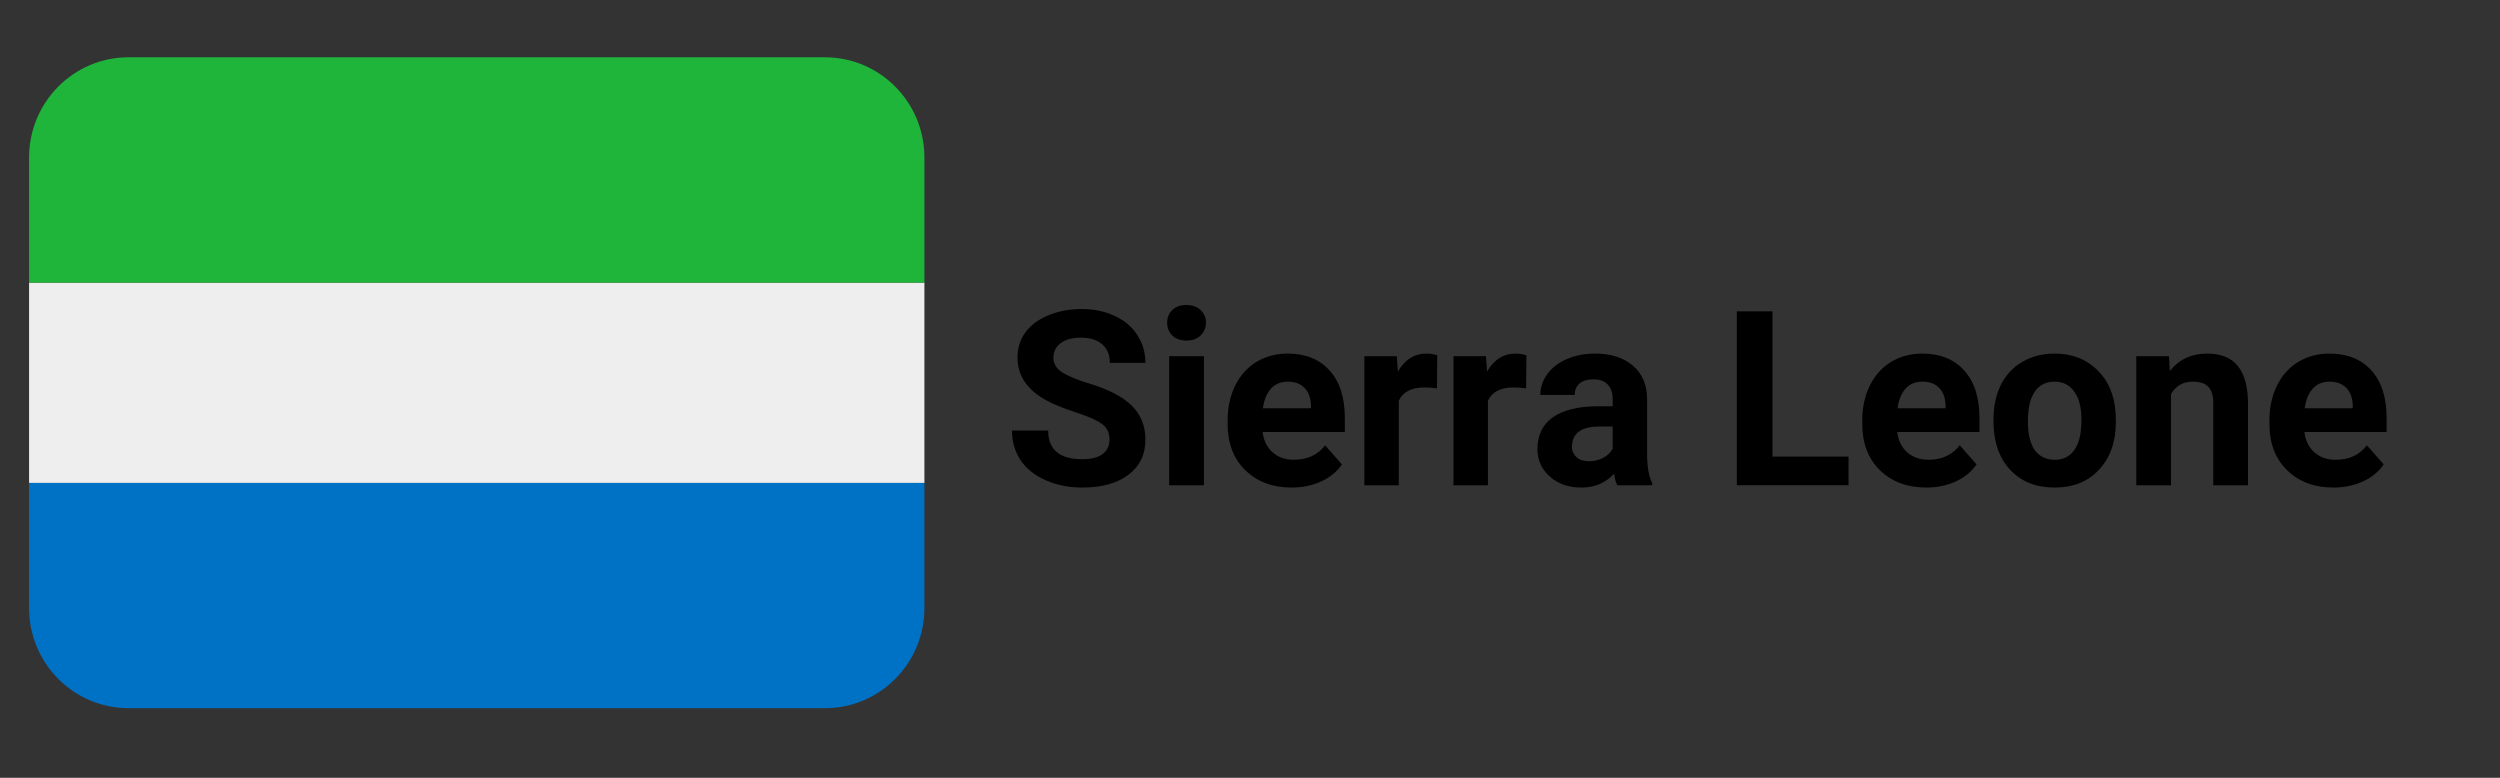
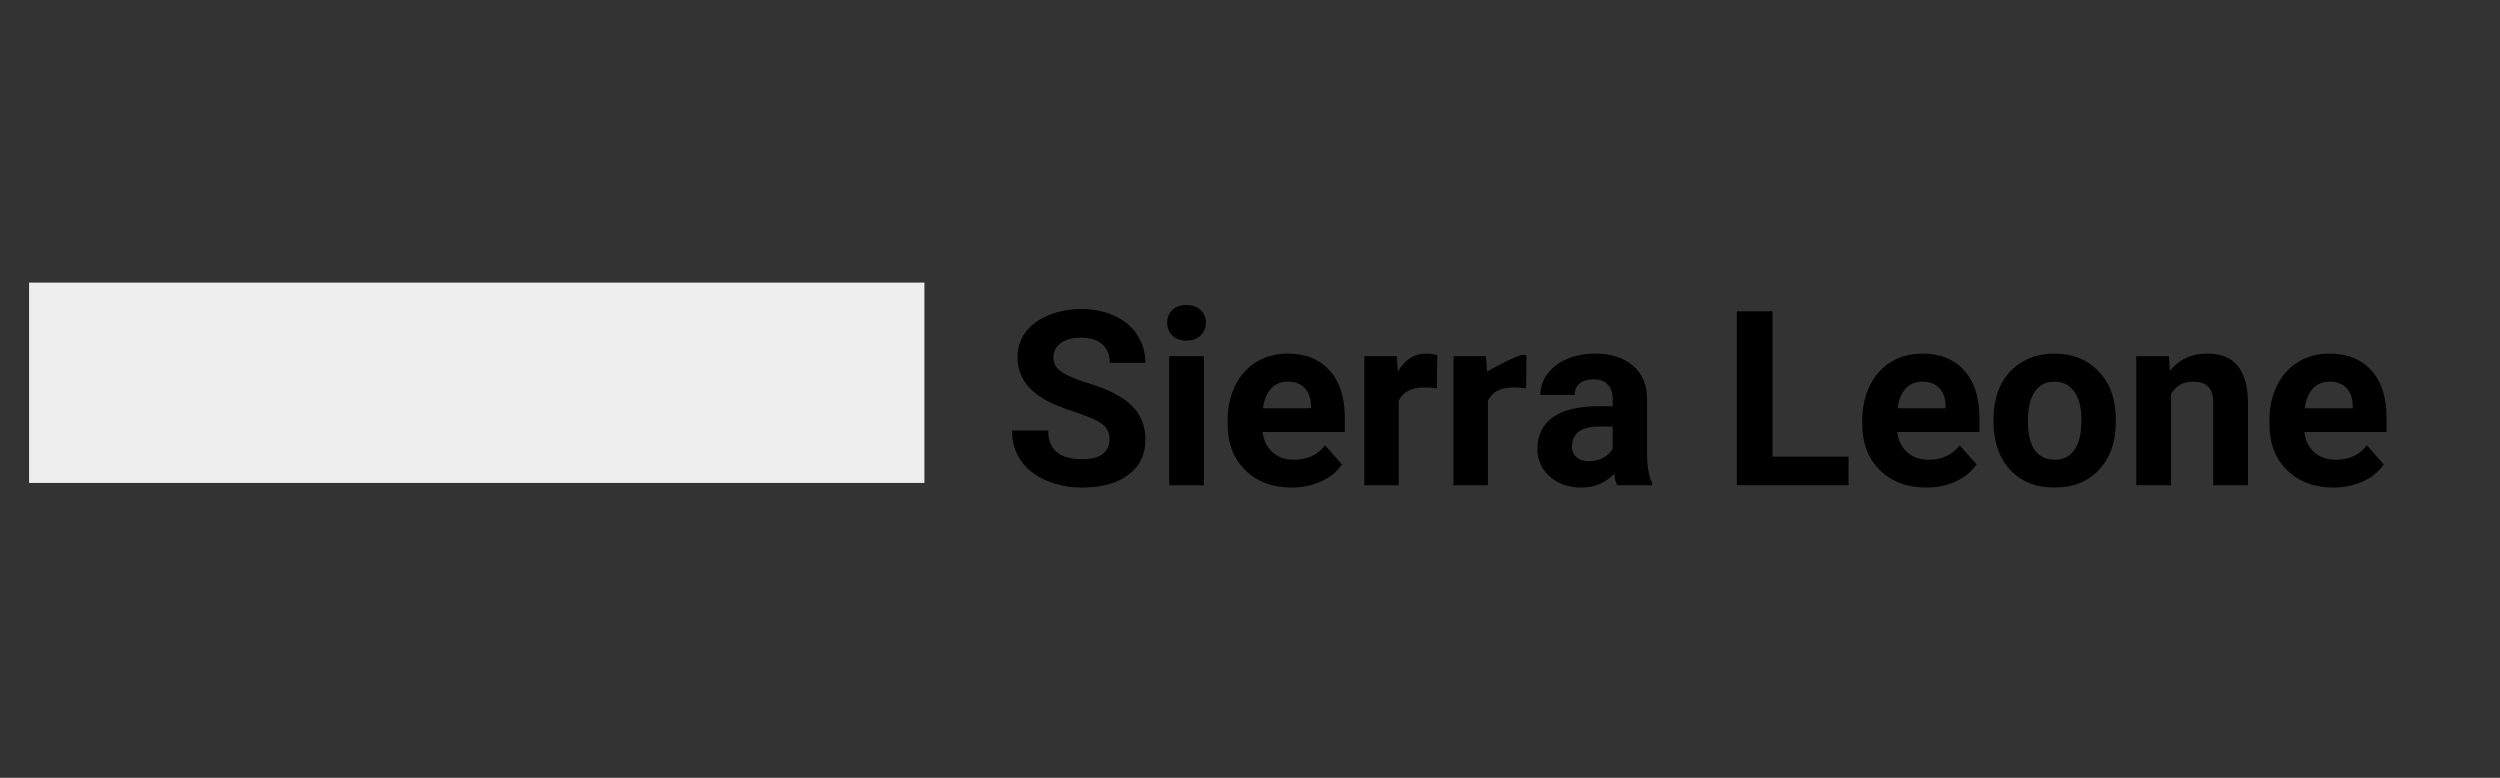
<svg xmlns="http://www.w3.org/2000/svg" width="180" zoomAndPan="magnify" viewBox="0 0 135 42" height="56" preserveAspectRatio="xMidYMid meet" version="1.0">
  <rect x="0" y="0" width="135" height="42" fill="#333333" stroke="none" />
  <defs>
    <g />
    <clipPath id="2c76a1bfe4">
      <path d="M 1.57 15 L 49.918 15 L 49.918 27 L 1.57 27 Z M 1.57 15 " clip-rule="nonzero" />
    </clipPath>
    <clipPath id="2ccd3bfcd8">
-       <path d="M 1.57 3.086 L 49.918 3.086 L 49.918 16 L 1.57 16 Z M 1.57 3.086 " clip-rule="nonzero" />
-     </clipPath>
+       </clipPath>
    <clipPath id="7bef7ca107">
-       <path d="M 1.57 26 L 49.918 26 L 49.918 38.25 L 1.57 38.25 Z M 1.57 26 " clip-rule="nonzero" />
-     </clipPath>
+       </clipPath>
  </defs>
  <g fill="#000000" fill-opacity="1">
    <g transform="translate(54.211, 26.203)">
      <g>
        <path d="M 5.703 -2.469 C 5.703 -2.832 5.57 -3.109 5.312 -3.297 C 5.062 -3.492 4.598 -3.703 3.922 -3.922 C 3.254 -4.141 2.723 -4.352 2.328 -4.562 C 1.266 -5.133 0.734 -5.91 0.734 -6.891 C 0.734 -7.398 0.875 -7.852 1.156 -8.25 C 1.445 -8.645 1.859 -8.953 2.391 -9.172 C 2.93 -9.398 3.535 -9.516 4.203 -9.516 C 4.867 -9.516 5.461 -9.391 5.984 -9.141 C 6.516 -8.898 6.922 -8.555 7.203 -8.109 C 7.492 -7.672 7.641 -7.172 7.641 -6.609 L 5.719 -6.609 C 5.719 -7.047 5.582 -7.379 5.312 -7.609 C 5.039 -7.848 4.66 -7.969 4.172 -7.969 C 3.691 -7.969 3.32 -7.867 3.062 -7.672 C 2.801 -7.473 2.672 -7.211 2.672 -6.891 C 2.672 -6.578 2.82 -6.316 3.125 -6.109 C 3.438 -5.91 3.891 -5.719 4.484 -5.531 C 5.586 -5.207 6.391 -4.801 6.891 -4.312 C 7.391 -3.82 7.641 -3.207 7.641 -2.469 C 7.641 -1.656 7.332 -1.02 6.719 -0.562 C 6.102 -0.102 5.273 0.125 4.234 0.125 C 3.516 0.125 2.859 -0.004 2.266 -0.266 C 1.672 -0.523 1.219 -0.883 0.906 -1.344 C 0.594 -1.812 0.438 -2.348 0.438 -2.953 L 2.391 -2.953 C 2.391 -1.922 3.004 -1.406 4.234 -1.406 C 4.703 -1.406 5.062 -1.492 5.312 -1.672 C 5.57 -1.859 5.703 -2.125 5.703 -2.469 Z M 5.703 -2.469 " />
      </g>
    </g>
  </g>
  <g fill="#000000" fill-opacity="1">
    <g transform="translate(62.324, 26.203)">
      <g>
        <path d="M 2.688 0 L 0.812 0 L 0.812 -6.969 L 2.688 -6.969 Z M 0.703 -8.781 C 0.703 -9.062 0.797 -9.289 0.984 -9.469 C 1.172 -9.645 1.426 -9.734 1.75 -9.734 C 2.062 -9.734 2.312 -9.645 2.5 -9.469 C 2.695 -9.289 2.797 -9.062 2.797 -8.781 C 2.797 -8.5 2.695 -8.266 2.5 -8.078 C 2.312 -7.898 2.062 -7.812 1.75 -7.812 C 1.438 -7.812 1.18 -7.898 0.984 -8.078 C 0.797 -8.266 0.703 -8.5 0.703 -8.781 Z M 0.703 -8.781 " />
      </g>
    </g>
  </g>
  <g fill="#000000" fill-opacity="1">
    <g transform="translate(65.823, 26.203)">
      <g>
        <path d="M 3.922 0.125 C 2.898 0.125 2.066 -0.188 1.422 -0.812 C 0.785 -1.438 0.469 -2.27 0.469 -3.312 L 0.469 -3.5 C 0.469 -4.195 0.602 -4.82 0.875 -5.375 C 1.145 -5.926 1.523 -6.352 2.016 -6.656 C 2.516 -6.957 3.082 -7.109 3.719 -7.109 C 4.676 -7.109 5.426 -6.805 5.969 -6.203 C 6.52 -5.598 6.797 -4.742 6.797 -3.641 L 6.797 -2.875 L 2.359 -2.875 C 2.41 -2.426 2.586 -2.062 2.891 -1.781 C 3.203 -1.508 3.586 -1.375 4.047 -1.375 C 4.766 -1.375 5.328 -1.633 5.734 -2.156 L 6.641 -1.125 C 6.367 -0.727 5.992 -0.422 5.516 -0.203 C 5.035 0.016 4.504 0.125 3.922 0.125 Z M 3.719 -5.594 C 3.344 -5.594 3.039 -5.469 2.812 -5.219 C 2.582 -4.969 2.438 -4.613 2.375 -4.156 L 4.969 -4.156 L 4.969 -4.297 C 4.957 -4.711 4.844 -5.031 4.625 -5.25 C 4.414 -5.477 4.113 -5.594 3.719 -5.594 Z M 3.719 -5.594 " />
      </g>
    </g>
  </g>
  <g fill="#000000" fill-opacity="1">
    <g transform="translate(72.956, 26.203)">
      <g>
        <path d="M 4.641 -5.234 C 4.379 -5.266 4.156 -5.281 3.969 -5.281 C 3.258 -5.281 2.797 -5.039 2.578 -4.562 L 2.578 0 L 0.719 0 L 0.719 -6.969 L 2.469 -6.969 L 2.531 -6.141 C 2.906 -6.785 3.422 -7.109 4.078 -7.109 C 4.285 -7.109 4.477 -7.078 4.656 -7.016 Z M 4.641 -5.234 " />
      </g>
    </g>
  </g>
  <g fill="#000000" fill-opacity="1">
    <g transform="translate(77.77, 26.203)">
      <g>
-         <path d="M 4.641 -5.234 C 4.379 -5.266 4.156 -5.281 3.969 -5.281 C 3.258 -5.281 2.797 -5.039 2.578 -4.562 L 2.578 0 L 0.719 0 L 0.719 -6.969 L 2.469 -6.969 L 2.531 -6.141 C 2.906 -6.785 3.422 -7.109 4.078 -7.109 C 4.285 -7.109 4.477 -7.078 4.656 -7.016 Z M 4.641 -5.234 " />
+         <path d="M 4.641 -5.234 C 4.379 -5.266 4.156 -5.281 3.969 -5.281 C 3.258 -5.281 2.797 -5.039 2.578 -4.562 L 2.578 0 L 0.719 0 L 0.719 -6.969 L 2.469 -6.969 L 2.531 -6.141 C 4.285 -7.109 4.477 -7.078 4.656 -7.016 Z M 4.641 -5.234 " />
      </g>
    </g>
  </g>
  <g fill="#000000" fill-opacity="1">
    <g transform="translate(82.584, 26.203)">
      <g>
        <path d="M 4.75 0 C 4.664 -0.164 4.609 -0.375 4.578 -0.625 C 4.117 -0.125 3.531 0.125 2.812 0.125 C 2.125 0.125 1.555 -0.07 1.109 -0.469 C 0.66 -0.863 0.438 -1.359 0.438 -1.953 C 0.438 -2.691 0.707 -3.258 1.25 -3.656 C 1.801 -4.051 2.598 -4.254 3.641 -4.266 L 4.5 -4.266 L 4.5 -4.656 C 4.5 -4.977 4.414 -5.234 4.25 -5.422 C 4.082 -5.617 3.82 -5.719 3.469 -5.719 C 3.145 -5.719 2.895 -5.645 2.719 -5.5 C 2.539 -5.352 2.453 -5.145 2.453 -4.875 L 0.594 -4.875 C 0.594 -5.281 0.719 -5.656 0.969 -6 C 1.219 -6.344 1.566 -6.613 2.016 -6.812 C 2.473 -7.008 2.988 -7.109 3.562 -7.109 C 4.414 -7.109 5.094 -6.891 5.594 -6.453 C 6.102 -6.023 6.359 -5.422 6.359 -4.641 L 6.359 -1.609 C 6.367 -0.953 6.461 -0.453 6.641 -0.109 L 6.641 0 Z M 3.219 -1.297 C 3.488 -1.297 3.738 -1.352 3.969 -1.469 C 4.207 -1.594 4.383 -1.758 4.5 -1.969 L 4.5 -3.172 L 3.797 -3.172 C 2.859 -3.172 2.363 -2.848 2.312 -2.203 L 2.297 -2.094 C 2.297 -1.863 2.379 -1.672 2.547 -1.516 C 2.711 -1.367 2.938 -1.297 3.219 -1.297 Z M 3.219 -1.297 " />
      </g>
    </g>
  </g>
  <g fill="#000000" fill-opacity="1">
    <g transform="translate(89.66, 26.203)">
      <g />
    </g>
  </g>
  <g fill="#000000" fill-opacity="1">
    <g transform="translate(92.946, 26.203)">
      <g>
        <path d="M 2.766 -1.547 L 6.875 -1.547 L 6.875 0 L 0.844 0 L 0.844 -9.391 L 2.766 -9.391 Z M 2.766 -1.547 " />
      </g>
    </g>
  </g>
  <g fill="#000000" fill-opacity="1">
    <g transform="translate(100.093, 26.203)">
      <g>
        <path d="M 3.922 0.125 C 2.898 0.125 2.066 -0.188 1.422 -0.812 C 0.785 -1.438 0.469 -2.27 0.469 -3.312 L 0.469 -3.5 C 0.469 -4.195 0.602 -4.82 0.875 -5.375 C 1.145 -5.926 1.523 -6.352 2.016 -6.656 C 2.516 -6.957 3.082 -7.109 3.719 -7.109 C 4.676 -7.109 5.426 -6.805 5.969 -6.203 C 6.52 -5.598 6.797 -4.742 6.797 -3.641 L 6.797 -2.875 L 2.359 -2.875 C 2.41 -2.426 2.586 -2.062 2.891 -1.781 C 3.203 -1.508 3.586 -1.375 4.047 -1.375 C 4.766 -1.375 5.328 -1.633 5.734 -2.156 L 6.641 -1.125 C 6.367 -0.727 5.992 -0.422 5.516 -0.203 C 5.035 0.016 4.504 0.125 3.922 0.125 Z M 3.719 -5.594 C 3.344 -5.594 3.039 -5.469 2.812 -5.219 C 2.582 -4.969 2.438 -4.613 2.375 -4.156 L 4.969 -4.156 L 4.969 -4.297 C 4.957 -4.711 4.844 -5.031 4.625 -5.25 C 4.414 -5.477 4.113 -5.594 3.719 -5.594 Z M 3.719 -5.594 " />
      </g>
    </g>
  </g>
  <g fill="#000000" fill-opacity="1">
    <g transform="translate(107.226, 26.203)">
      <g>
        <path d="M 0.422 -3.547 C 0.422 -4.242 0.551 -4.863 0.812 -5.406 C 1.082 -5.945 1.469 -6.363 1.969 -6.656 C 2.477 -6.957 3.062 -7.109 3.719 -7.109 C 4.656 -7.109 5.422 -6.816 6.016 -6.234 C 6.617 -5.66 6.953 -4.879 7.016 -3.891 L 7.031 -3.422 C 7.031 -2.348 6.727 -1.488 6.125 -0.844 C 5.531 -0.195 4.727 0.125 3.719 0.125 C 2.719 0.125 1.914 -0.195 1.312 -0.844 C 0.719 -1.488 0.422 -2.363 0.422 -3.469 Z M 2.281 -3.422 C 2.281 -2.754 2.406 -2.242 2.656 -1.891 C 2.906 -1.547 3.266 -1.375 3.734 -1.375 C 4.18 -1.375 4.531 -1.547 4.781 -1.891 C 5.039 -2.234 5.172 -2.785 5.172 -3.547 C 5.172 -4.203 5.039 -4.707 4.781 -5.062 C 4.531 -5.414 4.176 -5.594 3.719 -5.594 C 3.258 -5.594 2.906 -5.414 2.656 -5.062 C 2.406 -4.707 2.281 -4.16 2.281 -3.422 Z M 2.281 -3.422 " />
      </g>
    </g>
  </g>
  <g fill="#000000" fill-opacity="1">
    <g transform="translate(114.688, 26.203)">
      <g>
        <path d="M 2.438 -6.969 L 2.484 -6.172 C 2.984 -6.797 3.656 -7.109 4.5 -7.109 C 5.238 -7.109 5.785 -6.891 6.141 -6.453 C 6.504 -6.016 6.691 -5.363 6.703 -4.5 L 6.703 0 L 4.828 0 L 4.828 -4.469 C 4.828 -4.852 4.738 -5.133 4.562 -5.312 C 4.395 -5.5 4.113 -5.594 3.719 -5.594 C 3.195 -5.594 2.805 -5.367 2.547 -4.922 L 2.547 0 L 0.672 0 L 0.672 -6.969 Z M 2.438 -6.969 " />
      </g>
    </g>
  </g>
  <g fill="#000000" fill-opacity="1">
    <g transform="translate(122.08, 26.203)">
      <g>
        <path d="M 3.922 0.125 C 2.898 0.125 2.066 -0.188 1.422 -0.812 C 0.785 -1.438 0.469 -2.27 0.469 -3.312 L 0.469 -3.5 C 0.469 -4.195 0.602 -4.82 0.875 -5.375 C 1.145 -5.926 1.523 -6.352 2.016 -6.656 C 2.516 -6.957 3.082 -7.109 3.719 -7.109 C 4.676 -7.109 5.426 -6.805 5.969 -6.203 C 6.52 -5.598 6.797 -4.742 6.797 -3.641 L 6.797 -2.875 L 2.359 -2.875 C 2.41 -2.426 2.586 -2.062 2.891 -1.781 C 3.203 -1.508 3.586 -1.375 4.047 -1.375 C 4.766 -1.375 5.328 -1.633 5.734 -2.156 L 6.641 -1.125 C 6.367 -0.727 5.992 -0.422 5.516 -0.203 C 5.035 0.016 4.504 0.125 3.922 0.125 Z M 3.719 -5.594 C 3.344 -5.594 3.039 -5.469 2.812 -5.219 C 2.582 -4.969 2.438 -4.613 2.375 -4.156 L 4.969 -4.156 L 4.969 -4.297 C 4.957 -4.711 4.844 -5.031 4.625 -5.25 C 4.414 -5.477 4.113 -5.594 3.719 -5.594 Z M 3.719 -5.594 " />
      </g>
    </g>
  </g>
  <g clip-path="url(#2c76a1bfe4)">
    <path fill="#eeeeee" d="M 1.57 15.262 L 49.918 15.262 L 49.918 26.078 L 1.57 26.078 Z M 1.57 15.262 " fill-opacity="1" fill-rule="nonzero" />
  </g>
  <g clip-path="url(#2ccd3bfcd8)">
    <path fill="#1eb53a" d="M 44.547 3.094 L 6.941 3.094 C 3.977 3.094 1.57 5.516 1.57 8.504 L 1.57 15.262 L 49.918 15.262 L 49.918 8.504 C 49.918 5.516 47.512 3.094 44.547 3.094 Z M 44.547 3.094 " fill-opacity="1" fill-rule="nonzero" />
  </g>
  <g clip-path="url(#7bef7ca107)">
    <path fill="#0072c6" d="M 6.941 38.242 L 44.547 38.242 C 47.512 38.242 49.918 35.82 49.918 32.836 L 49.918 26.078 L 1.57 26.078 L 1.57 32.836 C 1.57 35.82 3.977 38.242 6.941 38.242 Z M 6.941 38.242 " fill-opacity="1" fill-rule="nonzero" />
  </g>
</svg>